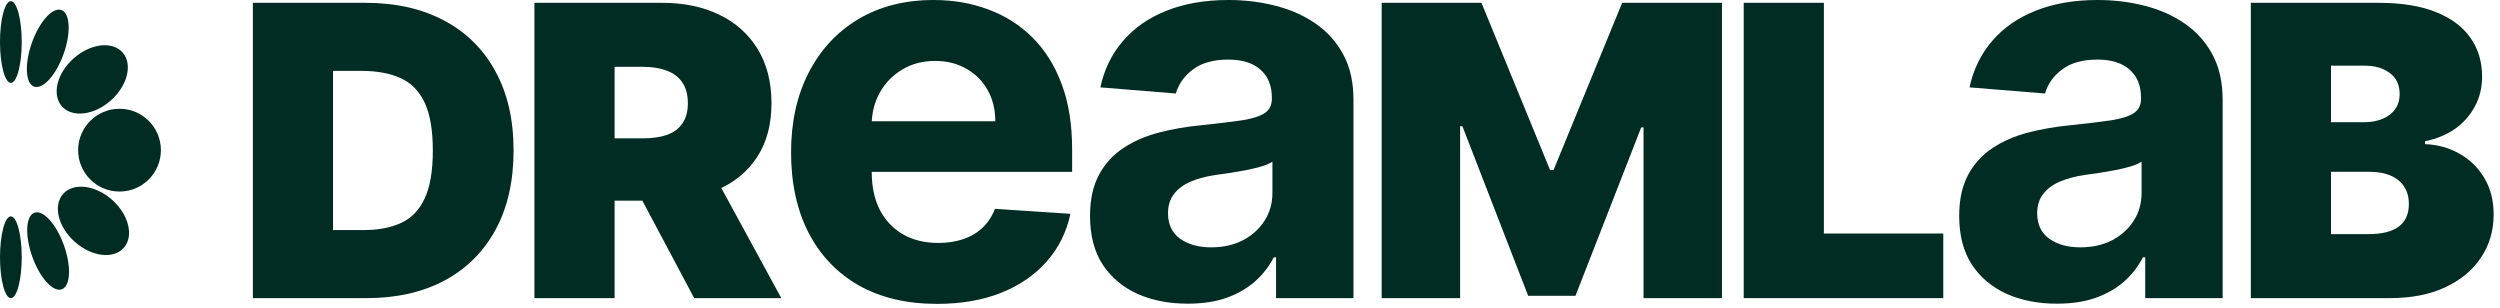
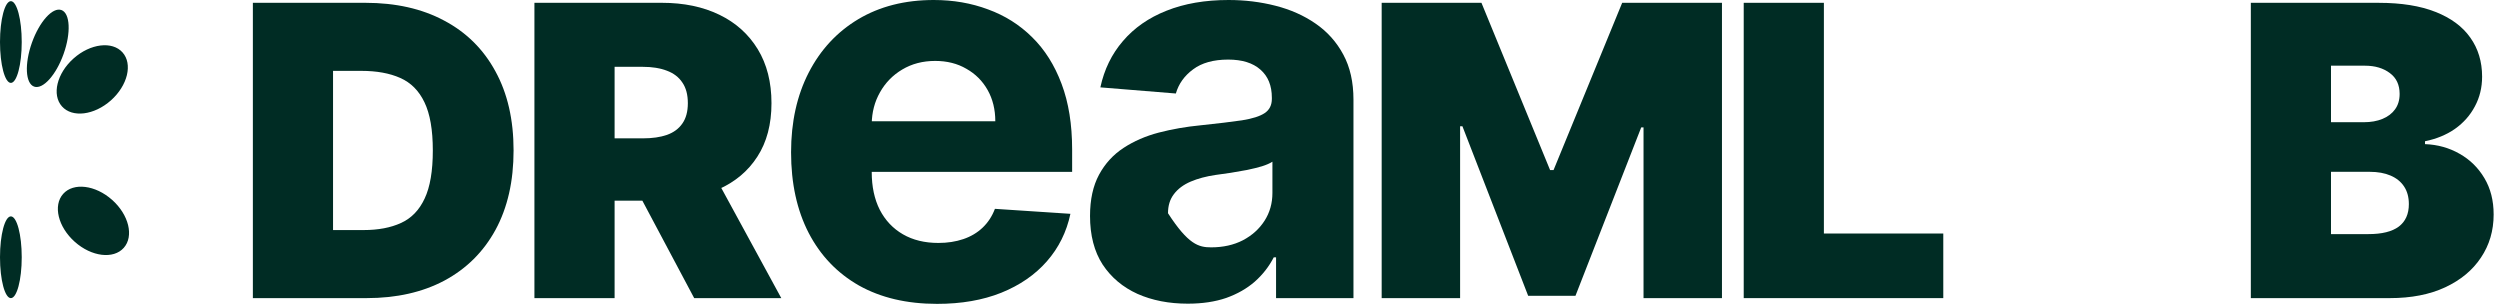
<svg xmlns="http://www.w3.org/2000/svg" width="373" height="46" viewBox="0 0 373 46" fill="none">
  <path d="M335.824 44.479V0.422H354.927C358.283 0.422 361.101 0.874 363.382 1.778C365.676 2.681 367.404 3.958 368.566 5.607C369.742 7.256 370.33 9.199 370.33 11.437C370.33 13.057 369.972 14.534 369.254 15.868C368.552 17.202 367.562 18.32 366.286 19.224C365.009 20.113 363.518 20.73 361.811 21.074V21.504C363.704 21.576 365.425 22.056 366.974 22.946C368.523 23.82 369.756 25.032 370.674 26.581C371.592 28.116 372.051 29.923 372.051 32.002C372.051 34.412 371.42 36.556 370.158 38.434C368.91 40.313 367.132 41.79 364.823 42.866C362.514 43.941 359.76 44.479 356.562 44.479H335.824ZM347.785 34.928H353.378C355.386 34.928 356.892 34.555 357.896 33.809C358.9 33.049 359.402 31.931 359.402 30.453C359.402 29.421 359.165 28.546 358.692 27.829C358.219 27.112 357.545 26.567 356.67 26.194C355.809 25.821 354.77 25.635 353.551 25.635H347.785V34.928ZM347.785 18.234H352.69C353.737 18.234 354.662 18.07 355.465 17.74C356.268 17.41 356.892 16.936 357.337 16.32C357.796 15.689 358.025 14.922 358.025 14.018C358.025 12.656 357.537 11.616 356.562 10.899C355.587 10.167 354.354 9.802 352.862 9.802H347.785V18.234Z" fill="#002C24" />
-   <path d="M306.89 45.308C304.089 45.308 301.592 44.822 299.401 43.85C297.209 42.859 295.475 41.402 294.198 39.477C292.94 37.533 292.311 35.113 292.311 32.216C292.311 29.777 292.759 27.728 293.655 26.07C294.551 24.412 295.77 23.078 297.314 22.068C298.858 21.058 300.611 20.296 302.574 19.781C304.556 19.267 306.633 18.905 308.805 18.695C311.359 18.428 313.417 18.18 314.98 17.952C316.543 17.704 317.676 17.342 318.382 16.866C319.087 16.389 319.439 15.684 319.439 14.75V14.579C319.439 12.768 318.868 11.368 317.724 10.377C316.6 9.386 314.999 8.89 312.922 8.89C310.73 8.89 308.986 9.376 307.69 10.348C306.395 11.301 305.537 12.502 305.118 13.95L293.855 13.035C294.427 10.367 295.551 8.061 297.228 6.117C298.905 4.154 301.068 2.649 303.717 1.601C306.385 0.534 309.472 -9.53674e-07 312.979 -9.53674e-07C315.418 -9.53674e-07 317.753 0.286 319.982 0.858C322.231 1.429 324.223 2.315 325.957 3.516C327.71 4.717 329.092 6.26 330.102 8.147C331.112 10.014 331.617 12.254 331.617 14.865V44.479H320.068V38.391H319.725C319.02 39.763 318.077 40.973 316.895 42.021C315.714 43.05 314.294 43.86 312.636 44.451C310.978 45.023 309.063 45.308 306.89 45.308ZM310.378 36.904C312.169 36.904 313.751 36.552 315.123 35.846C316.495 35.122 317.572 34.15 318.353 32.931C319.134 31.711 319.525 30.329 319.525 28.786V24.126C319.144 24.374 318.62 24.603 317.953 24.812C317.305 25.003 316.571 25.184 315.752 25.355C314.932 25.508 314.113 25.651 313.293 25.784C312.474 25.899 311.731 26.003 311.064 26.099C309.634 26.308 308.386 26.642 307.319 27.099C306.252 27.557 305.423 28.176 304.832 28.957C304.241 29.72 303.946 30.672 303.946 31.816C303.946 33.474 304.546 34.741 305.747 35.618C306.966 36.475 308.51 36.904 310.378 36.904Z" fill="#002C24" />
  <path d="M260.163 44.479V0.419H272.124V34.841H289.938V44.479H260.163Z" fill="#002C24" />
  <path d="M206.145 0.419H221.032L231.273 25.375H231.789L242.03 0.419H256.917V44.479H245.214V19.007H244.87L235.059 44.135H228.003L218.193 18.835H217.848V44.479H206.145V0.419Z" fill="#002C24" />
-   <path d="M177.21 45.308C174.409 45.308 171.913 44.822 169.721 43.85C167.529 42.859 165.795 41.402 164.518 39.477C163.261 37.533 162.632 35.113 162.632 32.216C162.632 29.777 163.08 27.728 163.975 26.07C164.871 24.412 166.091 23.078 167.634 22.068C169.178 21.058 170.931 20.296 172.894 19.781C174.876 19.267 176.953 18.905 179.126 18.695C181.679 18.428 183.737 18.18 185.3 17.952C186.863 17.704 187.997 17.342 188.702 16.866C189.407 16.389 189.76 15.684 189.76 14.75V14.579C189.76 12.768 189.188 11.368 188.044 10.377C186.92 9.386 185.319 8.89 183.242 8.89C181.05 8.89 179.307 9.376 178.011 10.348C176.715 11.301 175.857 12.502 175.438 13.95L164.175 13.035C164.747 10.367 165.871 8.061 167.548 6.117C169.225 4.154 171.388 2.649 174.037 1.601C176.705 0.534 179.793 -9.53674e-07 183.299 -9.53674e-07C185.738 -9.53674e-07 188.073 0.286 190.303 0.858C192.551 1.429 194.543 2.315 196.277 3.516C198.03 4.717 199.412 6.26 200.422 8.147C201.432 10.014 201.937 12.254 201.937 14.865V44.479H190.388V38.391H190.045C189.34 39.763 188.397 40.973 187.215 42.021C186.034 43.05 184.614 43.86 182.956 44.451C181.298 45.023 179.383 45.308 177.21 45.308ZM180.698 36.904C182.489 36.904 184.071 36.552 185.443 35.846C186.815 35.122 187.892 34.15 188.673 32.931C189.455 31.711 189.845 30.329 189.845 28.786V24.126C189.464 24.374 188.94 24.603 188.273 24.812C187.625 25.003 186.891 25.184 186.072 25.355C185.253 25.508 184.433 25.651 183.614 25.784C182.794 25.899 182.051 26.003 181.384 26.099C179.955 26.308 178.706 26.642 177.639 27.099C176.572 27.557 175.743 28.176 175.152 28.957C174.561 29.72 174.266 30.672 174.266 31.816C174.266 33.474 174.866 34.741 176.067 35.618C177.287 36.475 178.83 36.904 180.698 36.904Z" fill="#002C24" />
+   <path d="M177.21 45.308C174.409 45.308 171.913 44.822 169.721 43.85C167.529 42.859 165.795 41.402 164.518 39.477C163.261 37.533 162.632 35.113 162.632 32.216C162.632 29.777 163.08 27.728 163.975 26.07C164.871 24.412 166.091 23.078 167.634 22.068C169.178 21.058 170.931 20.296 172.894 19.781C174.876 19.267 176.953 18.905 179.126 18.695C181.679 18.428 183.737 18.18 185.3 17.952C186.863 17.704 187.997 17.342 188.702 16.866C189.407 16.389 189.76 15.684 189.76 14.75V14.579C189.76 12.768 189.188 11.368 188.044 10.377C186.92 9.386 185.319 8.89 183.242 8.89C181.05 8.89 179.307 9.376 178.011 10.348C176.715 11.301 175.857 12.502 175.438 13.95L164.175 13.035C164.747 10.367 165.871 8.061 167.548 6.117C169.225 4.154 171.388 2.649 174.037 1.601C176.705 0.534 179.793 -9.53674e-07 183.299 -9.53674e-07C185.738 -9.53674e-07 188.073 0.286 190.303 0.858C192.551 1.429 194.543 2.315 196.277 3.516C198.03 4.717 199.412 6.26 200.422 8.147C201.432 10.014 201.937 12.254 201.937 14.865V44.479H190.388V38.391H190.045C189.34 39.763 188.397 40.973 187.215 42.021C186.034 43.05 184.614 43.86 182.956 44.451C181.298 45.023 179.383 45.308 177.21 45.308ZM180.698 36.904C182.489 36.904 184.071 36.552 185.443 35.846C186.815 35.122 187.892 34.15 188.673 32.931C189.455 31.711 189.845 30.329 189.845 28.786V24.126C189.464 24.374 188.94 24.603 188.273 24.812C187.625 25.003 186.891 25.184 186.072 25.355C185.253 25.508 184.433 25.651 183.614 25.784C182.794 25.899 182.051 26.003 181.384 26.099C179.955 26.308 178.706 26.642 177.639 27.099C176.572 27.557 175.743 28.176 175.152 28.957C174.561 29.72 174.266 30.672 174.266 31.816C177.287 36.475 178.83 36.904 180.698 36.904Z" fill="#002C24" />
  <path d="M139.81 45.337C135.293 45.337 131.406 44.422 128.147 42.593C124.907 40.744 122.411 38.133 120.658 34.76C118.904 31.368 118.028 27.357 118.028 22.726C118.028 18.209 118.904 14.245 120.658 10.834C122.411 7.423 124.879 4.764 128.061 2.859C131.263 0.953 135.017 -9.53674e-07 139.324 -9.53674e-07C142.221 -9.53674e-07 144.917 0.467 147.414 1.401C149.929 2.315 152.121 3.697 153.989 5.546C155.875 7.394 157.343 9.719 158.391 12.521C159.439 15.303 159.963 18.562 159.963 22.297V25.641H122.887V18.095H148.5C148.5 16.341 148.119 14.788 147.357 13.435C146.594 12.082 145.537 11.024 144.184 10.262C142.85 9.481 141.296 9.09 139.524 9.09C137.676 9.09 136.037 9.519 134.607 10.377C133.197 11.215 132.092 12.349 131.291 13.778C130.491 15.188 130.081 16.761 130.062 18.495V25.67C130.062 27.843 130.462 29.72 131.263 31.301C132.082 32.883 133.235 34.103 134.722 34.96C136.208 35.818 137.971 36.247 140.01 36.247C141.363 36.247 142.602 36.056 143.726 35.675C144.851 35.294 145.813 34.722 146.613 33.96C147.414 33.197 148.024 32.264 148.443 31.158L159.706 31.902C159.134 34.608 157.962 36.971 156.19 38.991C154.436 40.992 152.169 42.555 149.386 43.679C146.623 44.784 143.431 45.337 139.81 45.337Z" fill="#002C24" />
  <path d="M79.736 44.479V0.419H98.754C102.024 0.419 104.886 1.014 107.338 2.205C109.791 3.395 111.698 5.109 113.061 7.347C114.424 9.584 115.105 12.266 115.105 15.393C115.105 18.548 114.402 21.209 112.996 23.374C111.605 25.54 109.647 27.175 107.123 28.279C104.613 29.384 101.68 29.936 98.324 29.936H86.965V20.642H95.915C97.32 20.642 98.518 20.47 99.507 20.126C100.511 19.767 101.279 19.201 101.809 18.426C102.354 17.652 102.627 16.641 102.627 15.393C102.627 14.131 102.354 13.105 101.809 12.316C101.279 11.513 100.511 10.925 99.507 10.552C98.518 10.165 97.32 9.971 95.915 9.971H91.698V44.479H79.736ZM105.553 24.256L116.568 44.479H103.573L92.817 24.256H105.553Z" fill="#002C24" />
  <path d="M54.681 44.479H37.728V0.419H54.509C59.041 0.419 62.957 1.301 66.255 3.065C69.569 4.815 72.122 7.339 73.914 10.638C75.722 13.923 76.625 17.86 76.625 22.449C76.625 27.039 75.729 30.983 73.936 34.282C72.143 37.566 69.605 40.091 66.32 41.855C63.036 43.605 59.156 44.479 54.681 44.479ZM49.69 34.325H54.251C56.431 34.325 58.288 33.974 59.823 33.271C61.372 32.568 62.548 31.356 63.351 29.635C64.169 27.914 64.577 25.519 64.577 22.449C64.577 19.38 64.162 16.985 63.33 15.264C62.512 13.543 61.307 12.331 59.715 11.628C58.138 10.925 56.201 10.574 53.907 10.574H49.69V34.325Z" fill="#002C24" />
  <ellipse cx="7.126" cy="7.209" rx="2.508" ry="6.064" transform="rotate(19.619 7.126 7.209)" fill="#002C24" />
  <ellipse cx="1.621" cy="6.271" rx="1.621" ry="6.098" fill="#002C24" />
  <ellipse cx="1.621" cy="38.382" rx="1.621" ry="6.098" fill="#002C24" />
-   <ellipse cx="2.508" cy="6.064" rx="2.508" ry="6.064" transform="matrix(-0.942 0.336 0.336 0.942 7.503 30.894)" fill="#002C24" />
  <ellipse cx="13.764" cy="11.848" rx="6.053" ry="4.189" transform="rotate(-41.671 13.764 11.848)" fill="#002C24" />
  <ellipse cx="6.053" cy="4.189" rx="6.053" ry="4.189" transform="matrix(-0.747 -0.665 -0.665 0.747 21.252 33.849)" fill="#002C24" />
-   <circle cx="17.831" cy="22.404" r="6.175" fill="#002C24" />
</svg>